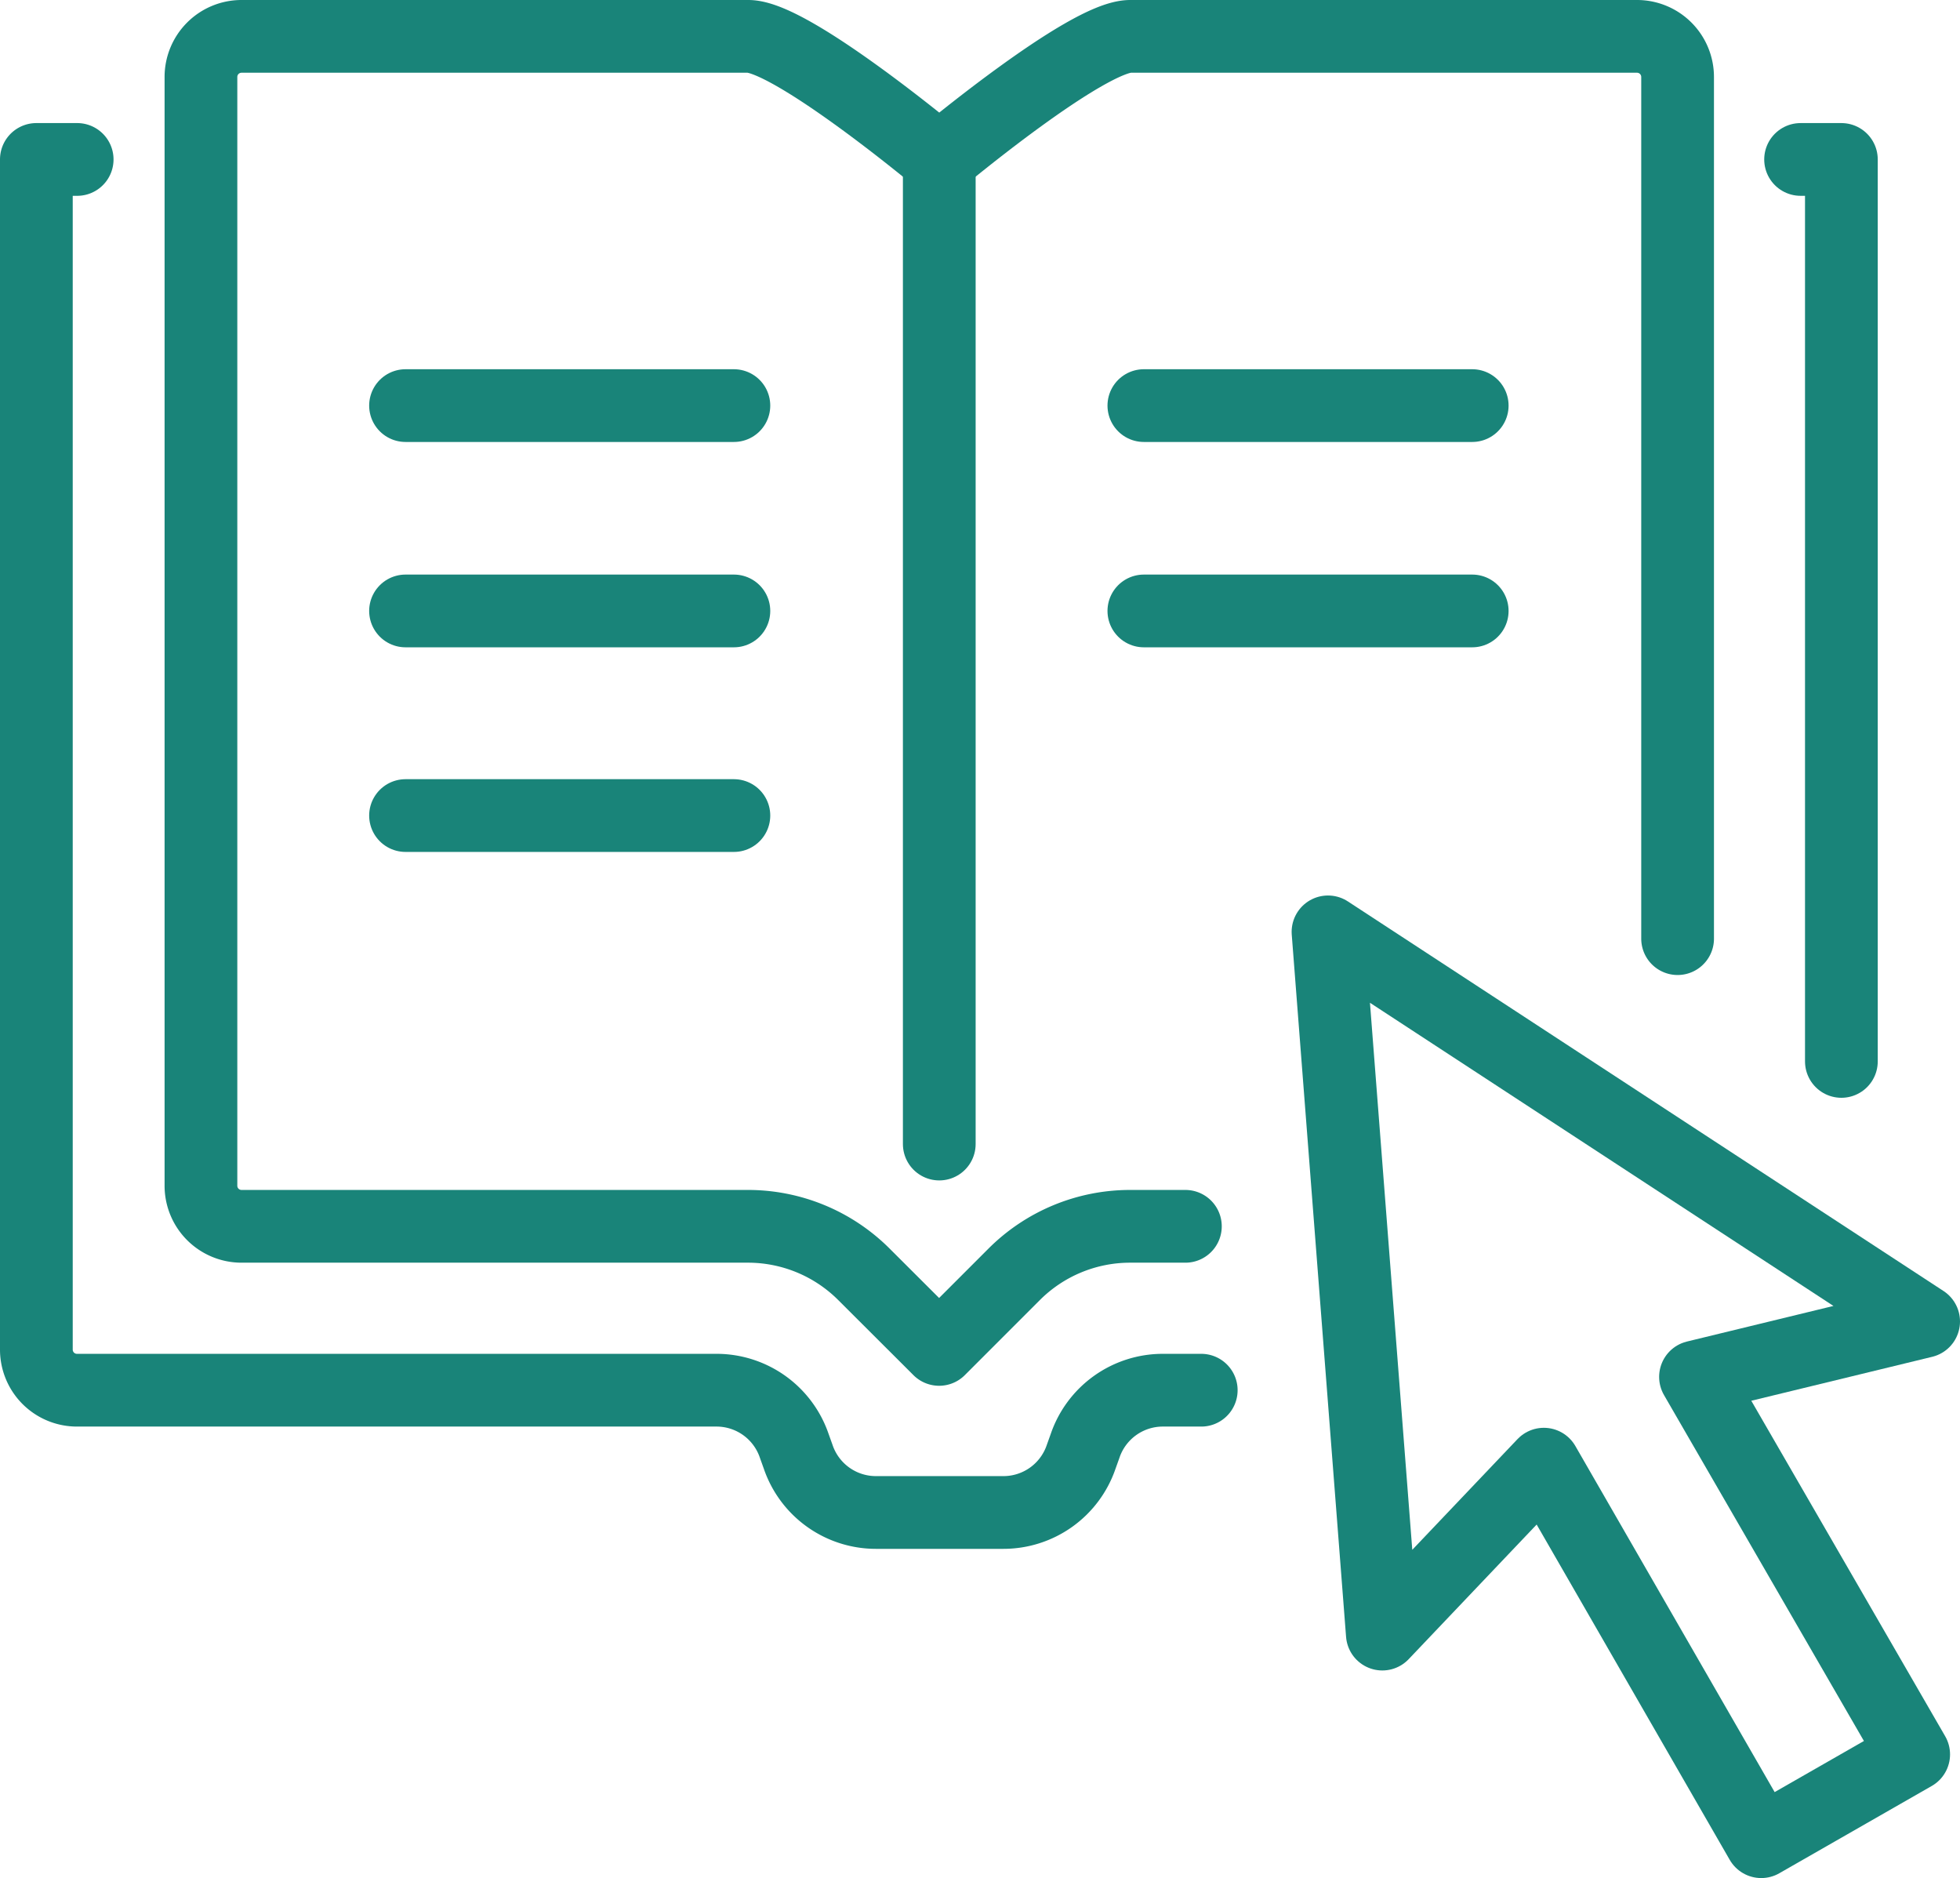
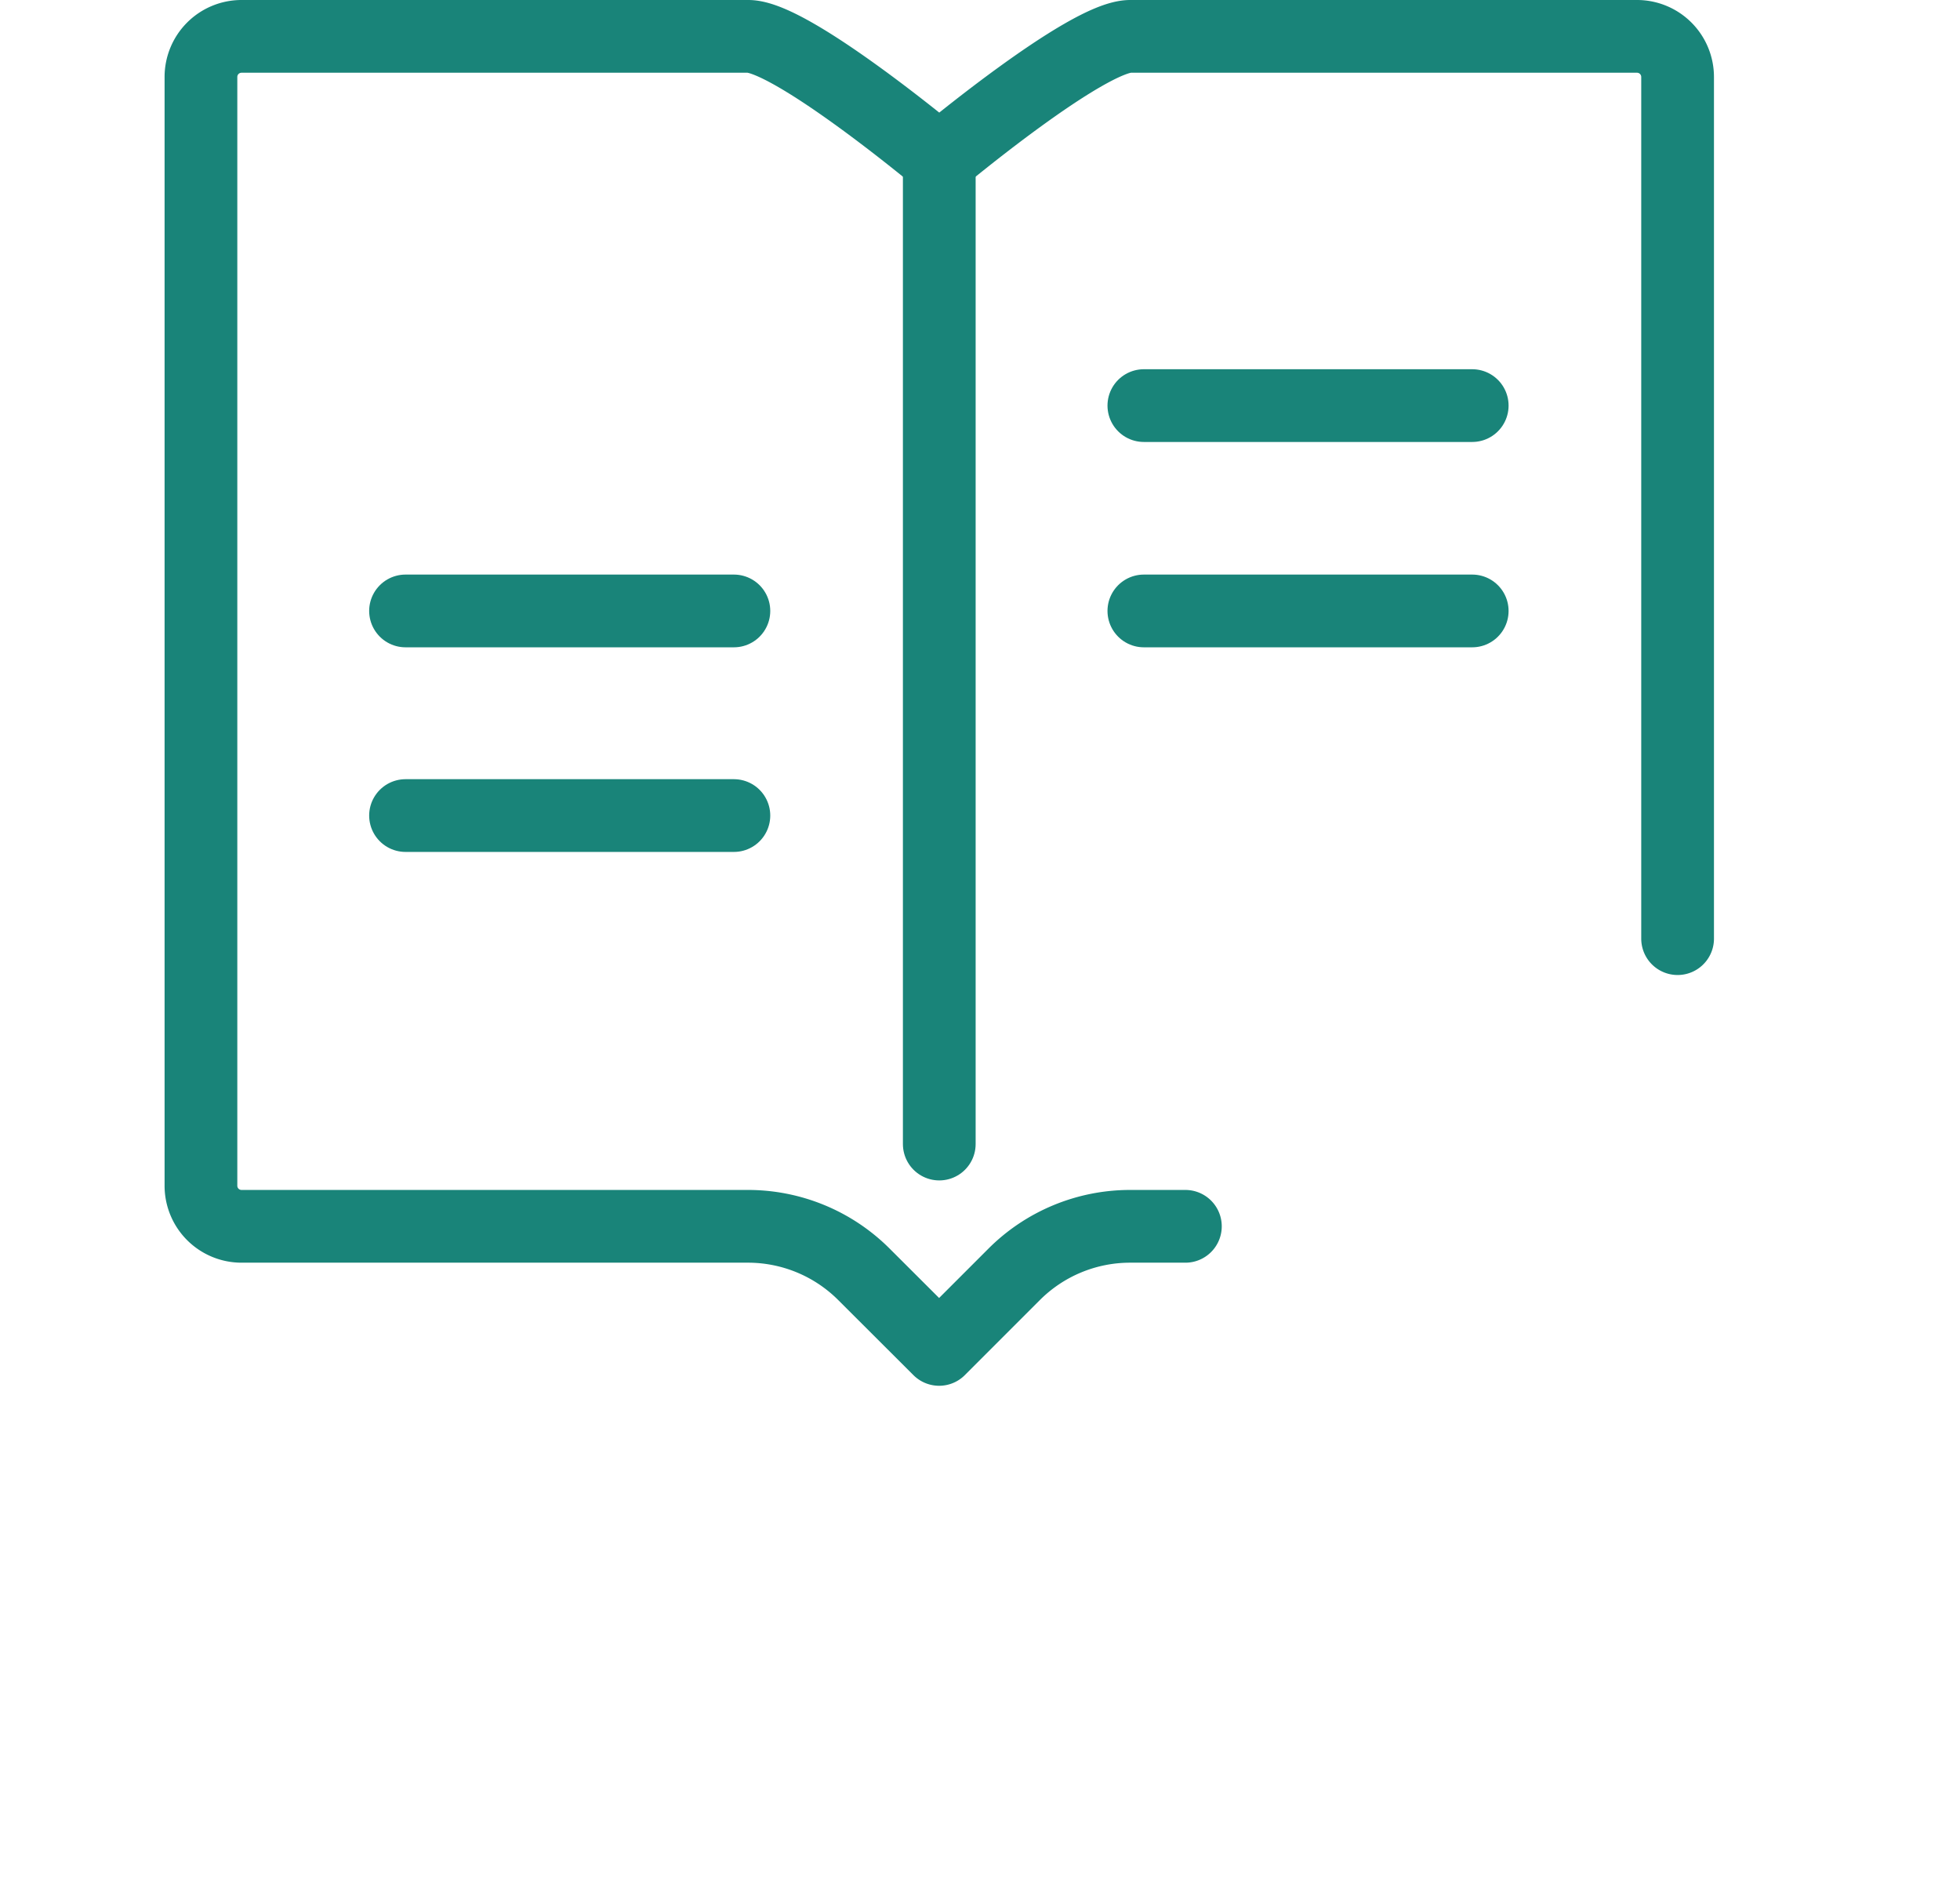
<svg xmlns="http://www.w3.org/2000/svg" width="26.95" height="25.819" viewBox="0 0 26.95 25.819">
  <g id="b" transform="translate(0.5 0.5)">
    <g id="Group_74" data-name="Group 74" transform="translate(0 0)">
-       <path id="Path_348" data-name="Path 348" d="M18.017,20.64h-.529a1.129,1.129,0,0,0-1.069.768l-.052.145a1.129,1.129,0,0,1-1.069.768H13.543a1.129,1.129,0,0,1-1.069-.768l-.052-.145a1.129,1.129,0,0,0-1.069-.768H2.561A.558.558,0,0,1,2,20.079V3.72h.561" transform="translate(-2 -2.028)" fill="none" stroke="#198479" stroke-linecap="round" stroke-linejoin="round" stroke-width="1" />
-       <path id="Path_349" data-name="Path 349" d="M25.37,3.72h.561v12.4" transform="translate(-1.112 -2.028)" fill="none" stroke="#198479" stroke-linecap="round" stroke-linejoin="round" stroke-width="1" />
      <path id="Path_350" data-name="Path 350" d="M17.716,18.449h-.758a2.254,2.254,0,0,0-1.6.664l-1.028,1.028L13.3,19.113a2.255,2.255,0,0,0-1.6-.664H4.741a.558.558,0,0,1-.561-.561V2.651a.558.558,0,0,1,.561-.561h6.965c.6,0,2.626,1.692,2.626,1.692S16.356,2.09,16.958,2.09h6.965a.558.558,0,0,1,.561.561V14.494" transform="translate(-1.917 -2.09)" fill="none" stroke="#198479" stroke-linecap="round" stroke-linejoin="round" stroke-width="1" />
      <line id="Line_30" data-name="Line 30" y2="13.536" transform="translate(12.415 1.692)" fill="none" stroke="#198479" stroke-linecap="round" stroke-linejoin="round" stroke-width="1" />
-       <line id="Line_31" data-name="Line 31" x2="4.515" transform="translate(5.076 5.076)" fill="none" stroke="#198479" stroke-linecap="round" stroke-linejoin="round" stroke-width="1" />
      <line id="Line_32" data-name="Line 32" x2="4.515" transform="translate(5.076 7.899)" fill="none" stroke="#198479" stroke-linecap="round" stroke-linejoin="round" stroke-width="1" />
      <line id="Line_33" data-name="Line 33" x2="4.515" transform="translate(5.076 10.712)" fill="none" stroke="#198479" stroke-linecap="round" stroke-linejoin="round" stroke-width="1" />
      <line id="Line_34" data-name="Line 34" x2="4.515" transform="translate(15.228 5.076)" fill="none" stroke="#198479" stroke-linecap="round" stroke-linejoin="round" stroke-width="1" />
      <line id="Line_35" data-name="Line 35" x2="4.515" transform="translate(15.228 7.899)" fill="none" stroke="#198479" stroke-linecap="round" stroke-linejoin="round" stroke-width="1" />
-       <path id="Path_351" data-name="Path 351" d="M27.3,19.306,19.11,13.95l.747,9.654,2.221-2.336,2.989,5.19,1.048-.6,1.048-.6-3-5.19Z" transform="translate(-1.35 -1.639)" fill="none" stroke="#198479" stroke-linecap="round" stroke-linejoin="round" stroke-width="1" />
    </g>
  </g>
</svg>